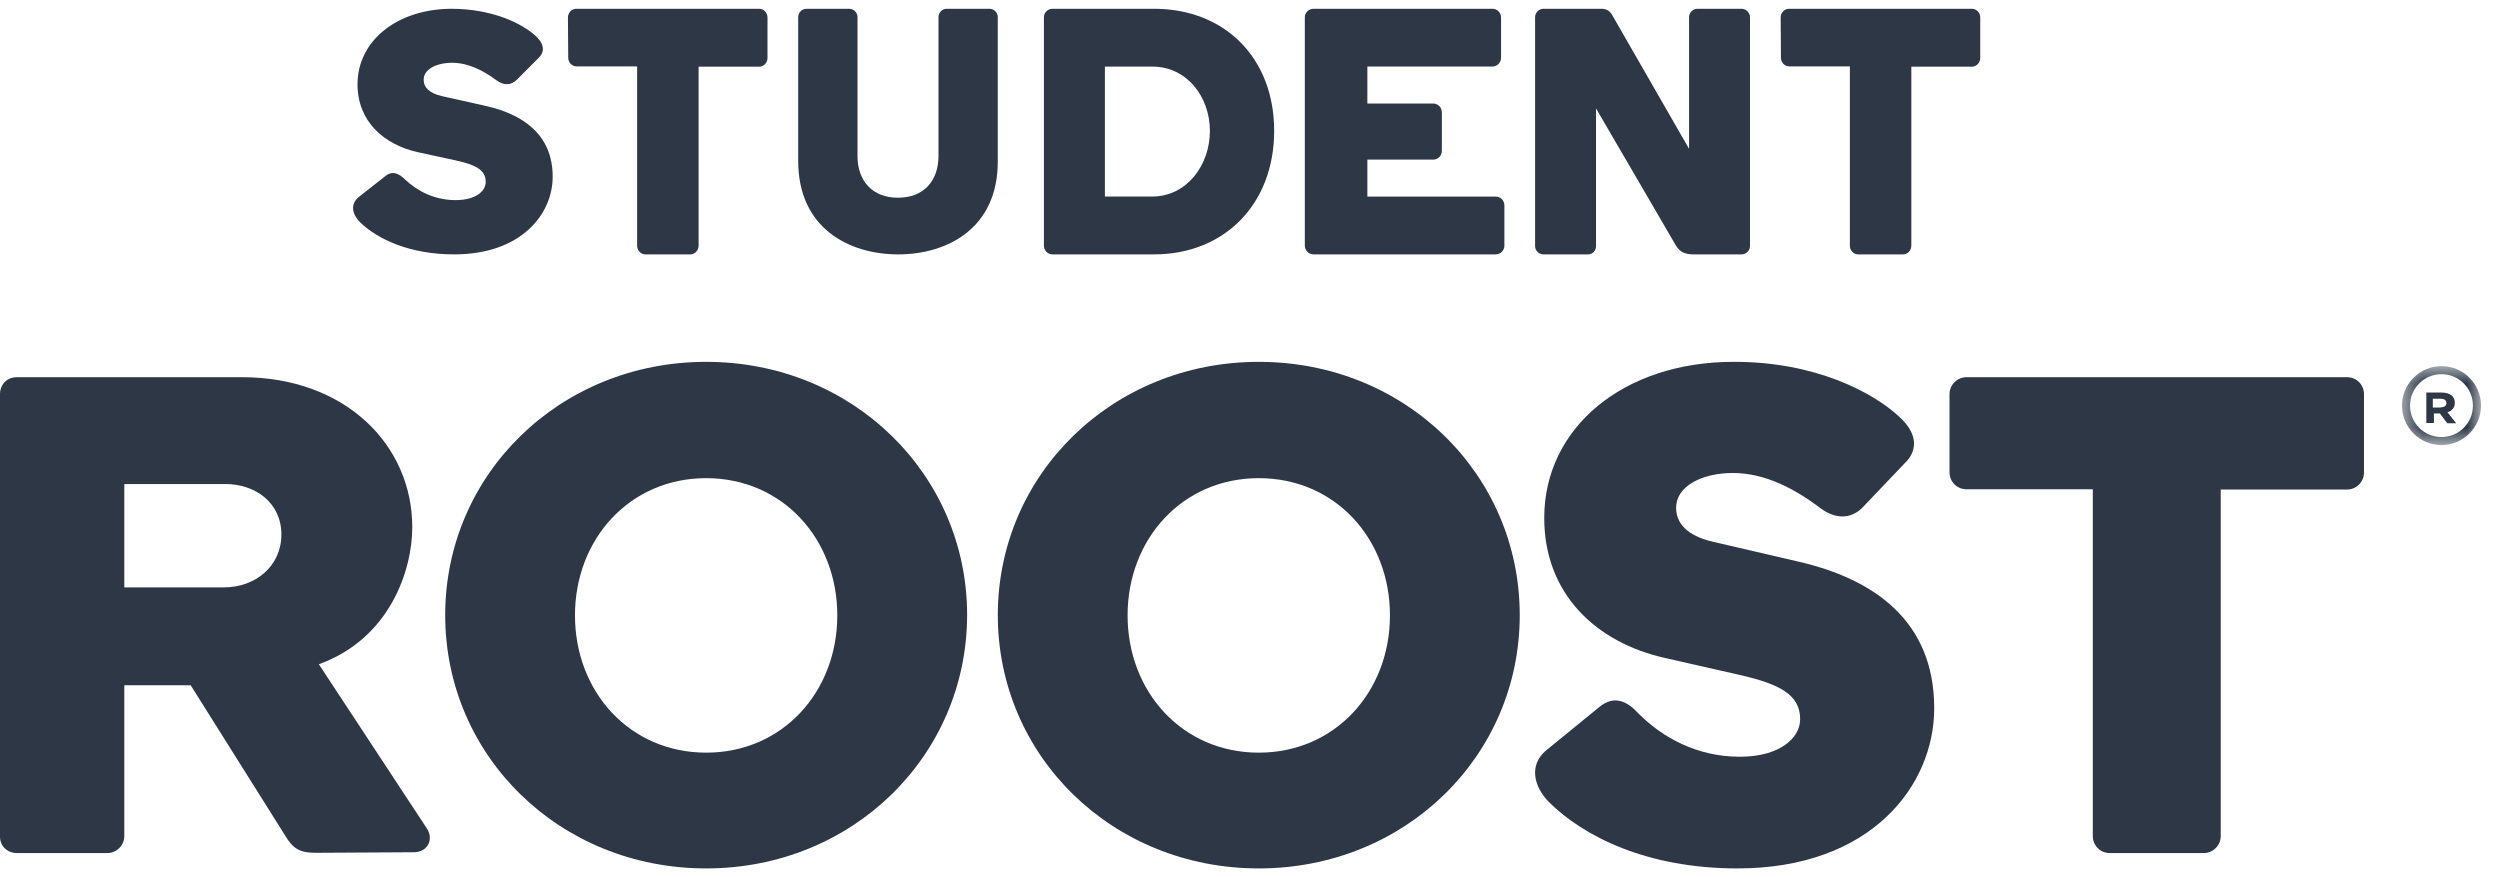
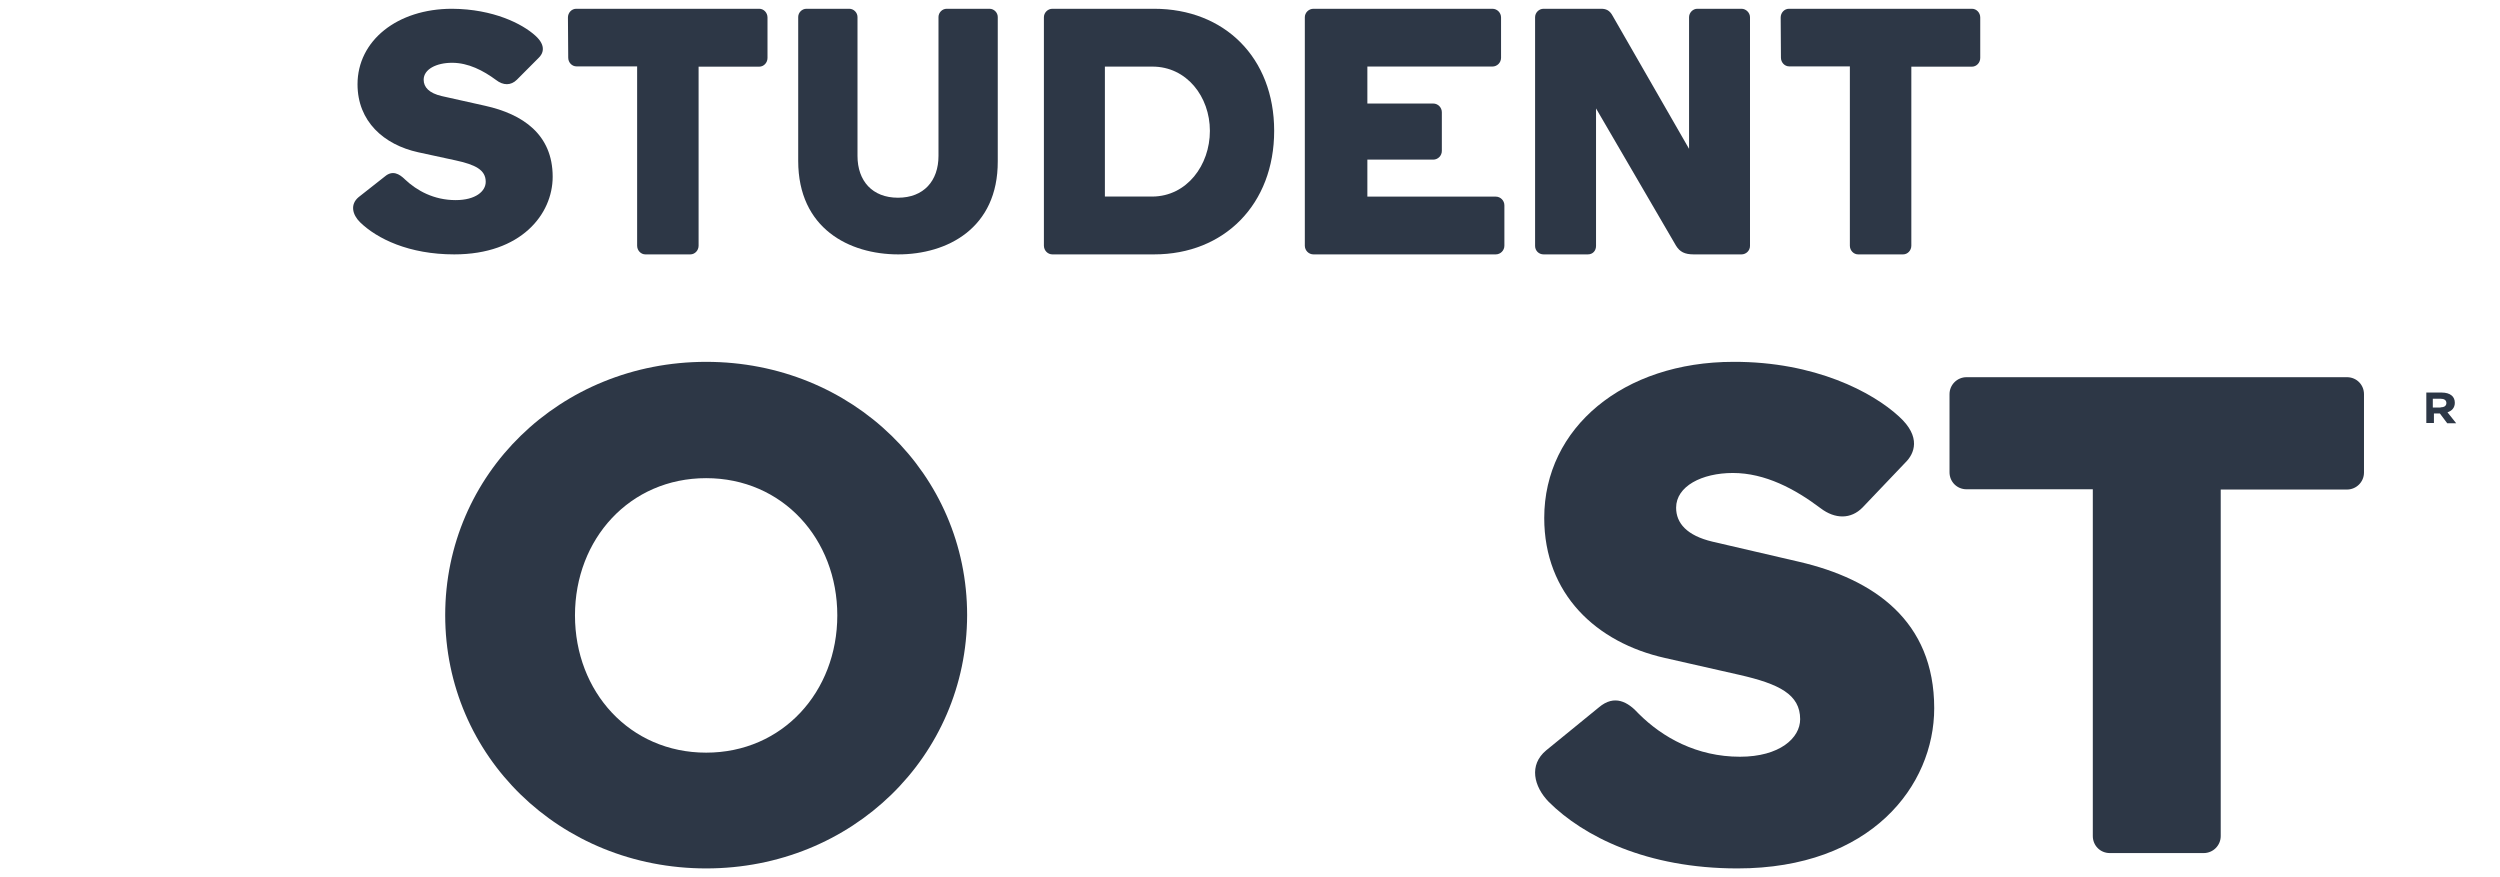
<svg xmlns="http://www.w3.org/2000/svg" width="114" height="40" viewBox="0 0 114 40" fill="none">
  <path fill-rule="evenodd" clip-rule="evenodd" d="M111.295 18.573C111.469 18.573 111.555 18.497 111.555 18.378C111.555 18.247 111.456 18.182 111.283 18.182H110.936V18.584H111.295V18.573ZM110.602 17.9H111.333C111.53 17.9 111.692 17.943 111.804 18.041C111.889 18.117 111.94 18.226 111.94 18.367C111.94 18.595 111.804 18.736 111.605 18.801L112.002 19.3H111.593L111.259 18.855H110.987V19.289H110.64V17.9H110.602Z" fill="#2D3746" />
  <mask id="mask0_683_253" style="mask-type:luminance" maskUnits="userSpaceOnUse" x="109" y="16" width="5" height="5">
    <path fill-rule="evenodd" clip-rule="evenodd" d="M109.531 16.694H113.133V20.296H109.531V16.694Z" fill="white" />
  </mask>
  <g mask="url(#mask0_683_253)">
-     <path fill-rule="evenodd" clip-rule="evenodd" d="M111.332 17.062C110.548 17.062 109.898 17.699 109.898 18.495C109.898 19.291 110.537 19.928 111.332 19.928C112.128 19.928 112.765 19.291 112.765 18.495C112.765 17.699 112.117 17.062 111.332 17.062ZM111.332 20.296C110.34 20.296 109.531 19.487 109.531 18.495C109.531 17.503 110.34 16.694 111.332 16.694C112.325 16.694 113.134 17.503 113.134 18.495C113.134 19.487 112.325 20.296 111.332 20.296Z" fill="#2D3746" />
-   </g>
+     </g>
  <path fill-rule="evenodd" clip-rule="evenodd" d="M24.411 1.625C24.93 2.091 24.757 2.459 24.559 2.642L23.57 3.635C23.298 3.905 22.952 3.905 22.619 3.647C22.038 3.218 21.358 2.863 20.616 2.863C19.899 2.863 19.319 3.157 19.319 3.635C19.319 3.978 19.566 4.248 20.147 4.382L22.124 4.824C23.83 5.203 25.202 6.123 25.202 8.059C25.202 9.774 23.756 11.6 20.715 11.6C18.651 11.6 17.193 10.889 16.414 10.13C16.068 9.786 15.957 9.321 16.352 8.99L17.551 8.046C17.897 7.752 18.206 7.924 18.466 8.181C19.01 8.696 19.788 9.125 20.777 9.125C21.692 9.125 22.149 8.72 22.149 8.291C22.149 7.74 21.667 7.507 20.765 7.311L19.072 6.944C17.502 6.6 16.303 5.534 16.303 3.843C16.303 1.858 18.108 0.4 20.616 0.4C22.495 0.412 23.817 1.086 24.411 1.625Z" fill="#2D3746" />
  <path fill-rule="evenodd" clip-rule="evenodd" d="M25.898 0.797C25.898 0.579 26.068 0.4 26.275 0.4H34.622C34.829 0.4 34.998 0.579 34.998 0.797V2.643C34.998 2.86 34.829 3.04 34.622 3.04H31.856V11.203C31.856 11.421 31.686 11.6 31.48 11.6H29.429C29.223 11.6 29.053 11.421 29.053 11.203V3.027H26.287C26.08 3.027 25.911 2.848 25.911 2.63L25.898 0.797Z" fill="#2D3746" />
  <path fill-rule="evenodd" clip-rule="evenodd" d="M40.961 11.6C38.728 11.6 36.398 10.421 36.398 7.336V0.776C36.398 0.576 36.567 0.4 36.773 0.4H38.728C38.933 0.4 39.102 0.576 39.102 0.776V7.11C39.102 8.251 39.778 9.016 40.948 9.016C42.119 9.016 42.795 8.251 42.795 7.11V0.776C42.795 0.576 42.964 0.4 43.169 0.4H45.124C45.329 0.4 45.498 0.576 45.498 0.776V7.348C45.511 10.421 43.181 11.6 40.961 11.6Z" fill="#2D3746" />
  <path fill-rule="evenodd" clip-rule="evenodd" d="M55.171 5.968C55.171 4.406 54.111 3.037 52.553 3.037H50.383V8.963H52.553C54.124 8.95 55.171 7.53 55.171 5.968ZM58.102 5.968C58.102 9.309 55.832 11.6 52.627 11.6H47.988C47.776 11.6 47.602 11.421 47.602 11.203V0.784C47.602 0.579 47.776 0.4 47.988 0.4H52.627C55.832 0.4 58.102 2.627 58.102 5.968Z" fill="#2D3746" />
  <path fill-rule="evenodd" clip-rule="evenodd" d="M68.055 0.4C68.27 0.4 68.448 0.579 68.448 0.796V2.637C68.448 2.855 68.27 3.034 68.055 3.034H62.352V4.721H65.354C65.571 4.721 65.748 4.9 65.748 5.118V6.882C65.748 7.1 65.571 7.279 65.354 7.279H62.352V8.966H68.206C68.423 8.966 68.6 9.145 68.6 9.363V11.204C68.6 11.421 68.423 11.6 68.206 11.6H59.893C59.677 11.6 59.5 11.421 59.5 11.204V0.784C59.5 0.579 59.677 0.4 59.893 0.4H68.055Z" fill="#2D3746" />
  <path fill-rule="evenodd" clip-rule="evenodd" d="M72.779 4.944V11.216C72.779 11.434 72.63 11.6 72.407 11.6H70.385C70.174 11.6 70 11.434 70 11.216V0.784C70 0.579 70.174 0.4 70.385 0.4H73.014C73.225 0.4 73.399 0.464 73.535 0.72L77.021 6.787V0.784C77.021 0.579 77.196 0.4 77.395 0.4H79.417C79.614 0.4 79.8 0.579 79.8 0.784V11.216C79.8 11.434 79.614 11.6 79.417 11.6H77.232C76.823 11.6 76.6 11.485 76.426 11.203L72.779 4.944Z" fill="#2D3746" />
  <path fill-rule="evenodd" clip-rule="evenodd" d="M81.199 0.797C81.199 0.579 81.369 0.4 81.575 0.4H89.922C90.128 0.4 90.299 0.579 90.299 0.797V2.643C90.299 2.86 90.128 3.04 89.922 3.04H87.157V11.203C87.157 11.421 86.987 11.6 86.781 11.6H84.73C84.524 11.6 84.354 11.421 84.354 11.203V3.027H81.586C81.38 3.027 81.211 2.848 81.211 2.63L81.199 0.797Z" fill="#2D3746" />
-   <path fill-rule="evenodd" clip-rule="evenodd" d="M12.831 24.373C12.831 22.92 11.637 22.072 10.28 22.072H5.668V26.784H10.217C11.637 26.784 12.831 25.824 12.831 24.373ZM14.376 38.888C13.672 38.888 13.358 38.702 12.994 38.087L8.696 31.249H5.668V38.125C5.668 38.554 5.316 38.9 4.888 38.9H0.779C0.339 38.9 0 38.593 0 38.148V17.95C0 17.607 0.251 17.2 0.779 17.2H11.034C15.758 17.2 18.8 20.3 18.8 24.039C18.8 25.995 17.782 29.119 14.54 30.289L19.466 37.779C19.78 38.247 19.529 38.862 18.863 38.862L14.376 38.888Z" fill="#2D3746" />
  <path fill-rule="evenodd" clip-rule="evenodd" d="M32.2 21.804C28.714 21.804 26.219 24.581 26.219 28.061C26.219 31.544 28.714 34.321 32.2 34.321C35.686 34.321 38.181 31.544 38.181 28.061C38.181 24.581 35.686 21.804 32.2 21.804ZM32.201 39.6C25.517 39.6 20.301 34.472 20.301 28.05C20.301 21.627 25.53 16.5 32.201 16.5C38.872 16.5 44.101 21.627 44.101 28.05C44.088 34.485 38.859 39.6 32.201 39.6Z" fill="#2D3746" />
-   <path fill-rule="evenodd" clip-rule="evenodd" d="M57.399 21.804C53.915 21.804 51.418 24.581 51.418 28.061C51.418 31.544 53.915 34.321 57.399 34.321C60.885 34.321 63.382 31.544 63.382 28.061C63.382 24.581 60.898 21.804 57.399 21.804ZM57.4 39.6C50.716 39.6 45.5 34.472 45.5 28.05C45.5 21.627 50.73 16.5 57.4 16.5C64.084 16.5 69.3 21.627 69.3 28.05C69.3 34.485 64.071 39.6 57.4 39.6Z" fill="#2D3746" />
  <path fill-rule="evenodd" clip-rule="evenodd" d="M86.592 18.99C87.635 19.933 87.28 20.7 86.899 21.077L84.934 23.14C84.408 23.68 83.684 23.68 83.021 23.177C81.855 22.297 80.492 21.568 79.019 21.568C77.609 21.568 76.431 22.171 76.431 23.152C76.431 23.856 76.921 24.422 78.087 24.699L82.038 25.617C85.45 26.409 88.2 28.308 88.2 32.294C88.2 35.84 85.303 39.6 79.229 39.6C75.094 39.6 72.209 38.141 70.626 36.569C69.939 35.865 69.705 34.884 70.504 34.218L72.909 32.256C73.621 31.653 74.235 32.005 74.724 32.545C75.805 33.627 77.375 34.507 79.34 34.507C81.155 34.507 82.087 33.652 82.087 32.797C82.087 31.665 81.131 31.188 79.314 30.773L75.928 30.005C72.787 29.301 70.417 27.088 70.417 23.617C70.417 19.506 74.026 16.5 79.045 16.5C82.764 16.488 85.39 17.883 86.592 18.99Z" fill="#2D3746" />
  <path fill-rule="evenodd" clip-rule="evenodd" d="M88.898 17.976C88.898 17.545 89.248 17.2 89.674 17.2H107.021C107.46 17.2 107.798 17.545 107.798 17.976V21.547C107.798 21.979 107.447 22.323 107.021 22.323H101.265V38.124C101.265 38.555 100.914 38.9 100.489 38.9H96.208C95.77 38.9 95.432 38.555 95.432 38.124V22.311H89.674C89.236 22.311 88.898 21.966 88.898 21.535V17.976Z" fill="#2D3746" />
</svg>